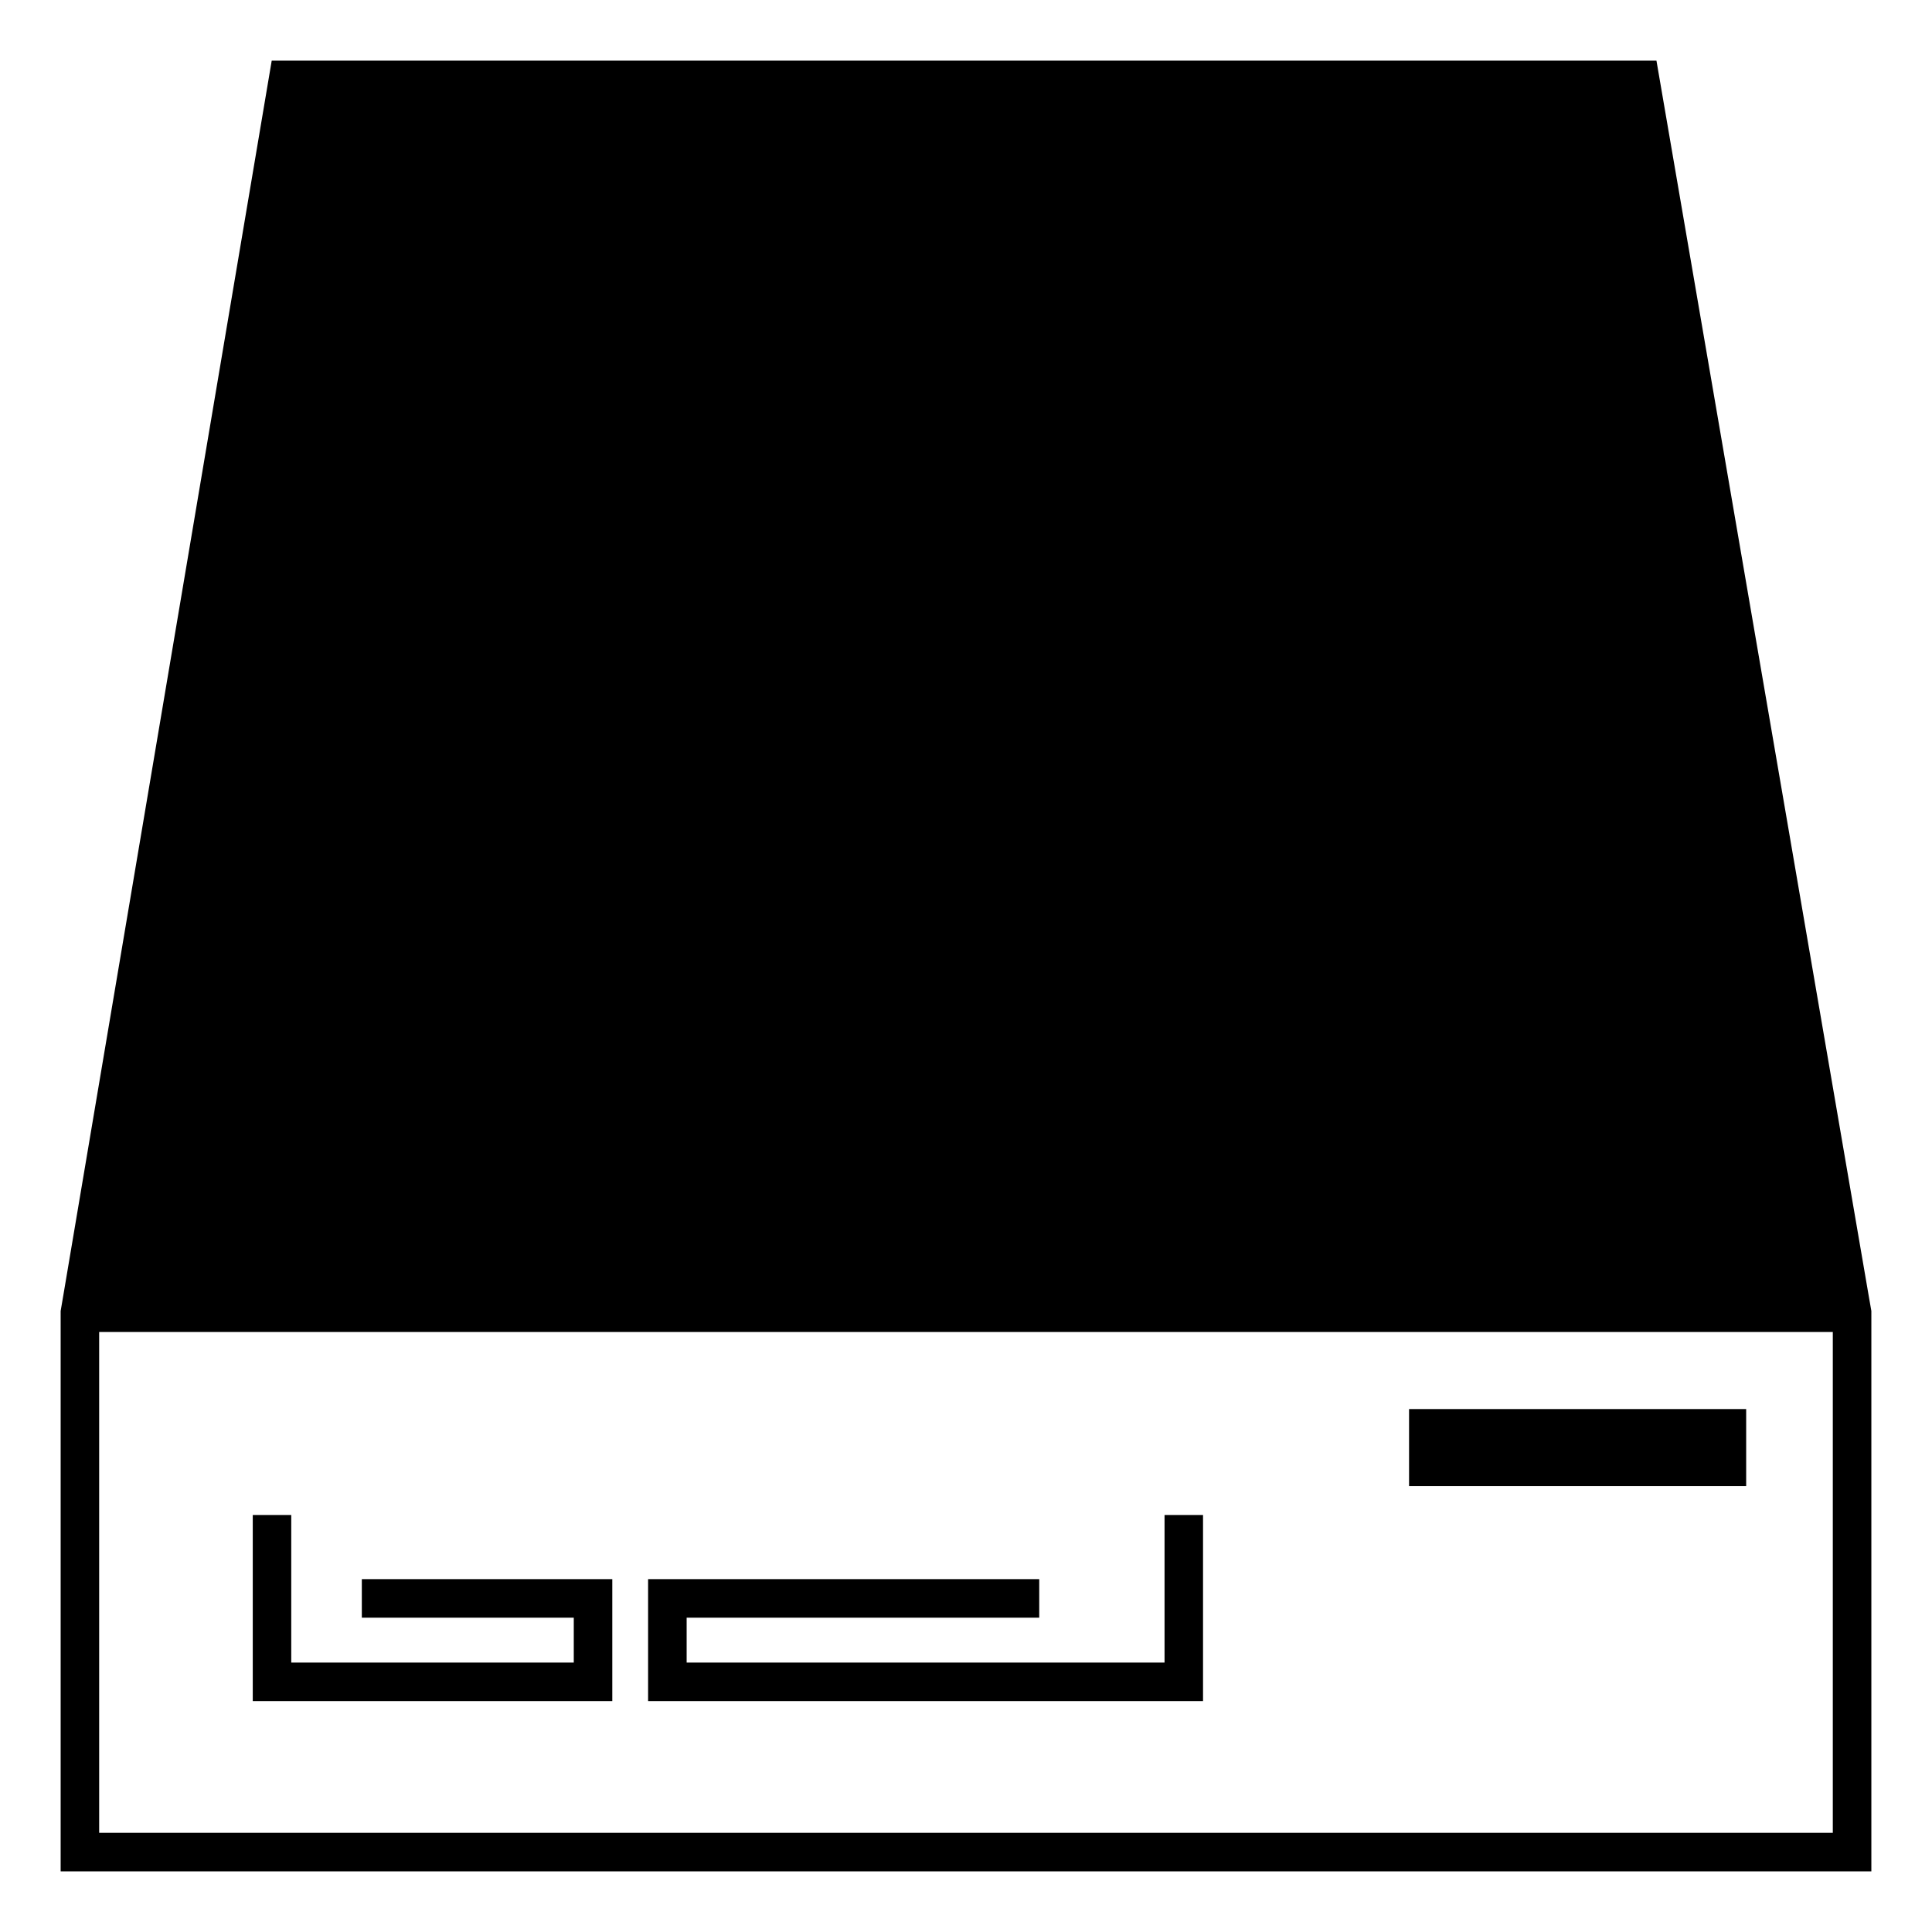
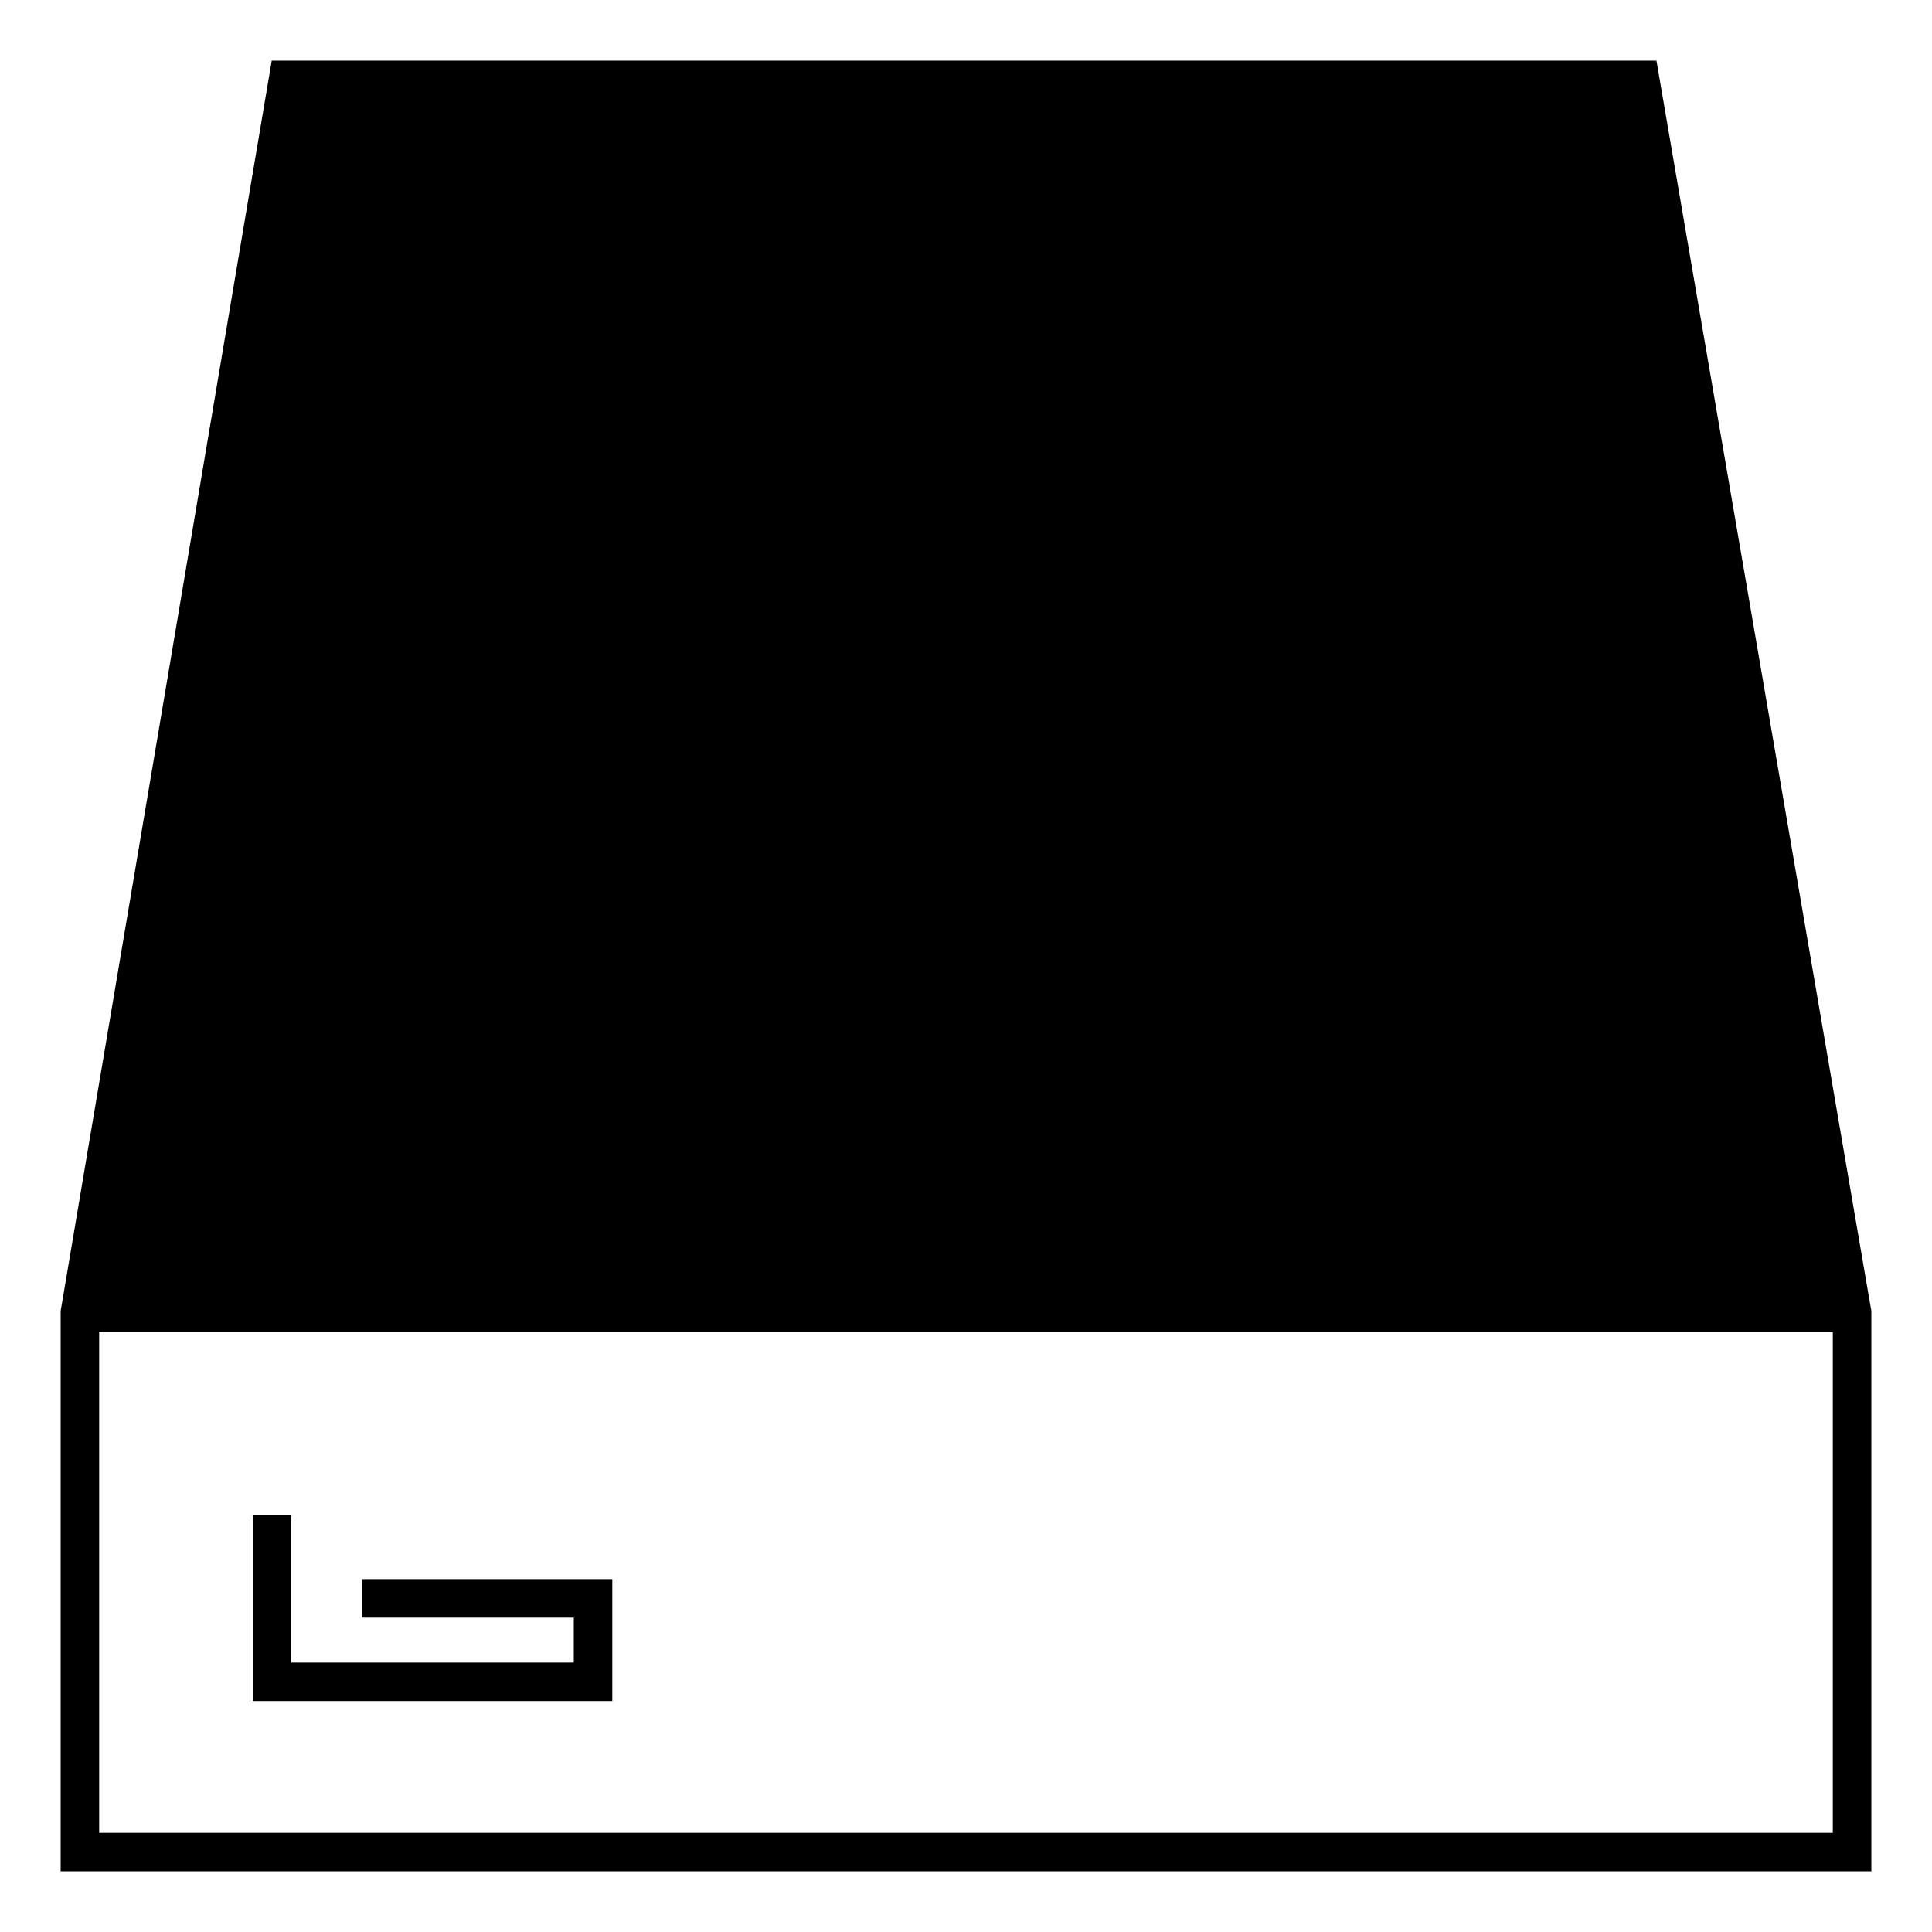
<svg xmlns="http://www.w3.org/2000/svg" version="1.1" id="Layer_1" x="0px" y="0px" width="64px" height="64px" viewBox="0 0 64 64" enable-background="new 0 0 64 64" xml:space="preserve">
  <g>
    <g>
      <path d="M61.991,43.427l-0.101-0.579L54.872,2.008H9.001L2.108,42.848l-0.099,0.581v0.696v17.866h59.982V44.125V43.427z     M60.714,60.714H3.285V44.125h57.429V60.714z" />
    </g>
    <g>
-       <rect x="46.677" y="46.677" width="11.167" height="2.553" />
-     </g>
+       </g>
    <g>
      <polygon points="20.283,52.311 11.986,52.311 11.986,53.588 19.007,53.588 19.007,55.075 9.648,55.075 9.648,50.186 8.373,50.186     8.373,56.351 20.283,56.351   " />
    </g>
    <g>
-       <polygon points="39.852,50.186 38.577,50.186 38.577,55.075 22.746,55.075 22.746,53.588 34.426,53.588 34.426,52.311     21.469,52.311 21.469,56.351 39.852,56.351   " />
-     </g>
+       </g>
  </g>
</svg>